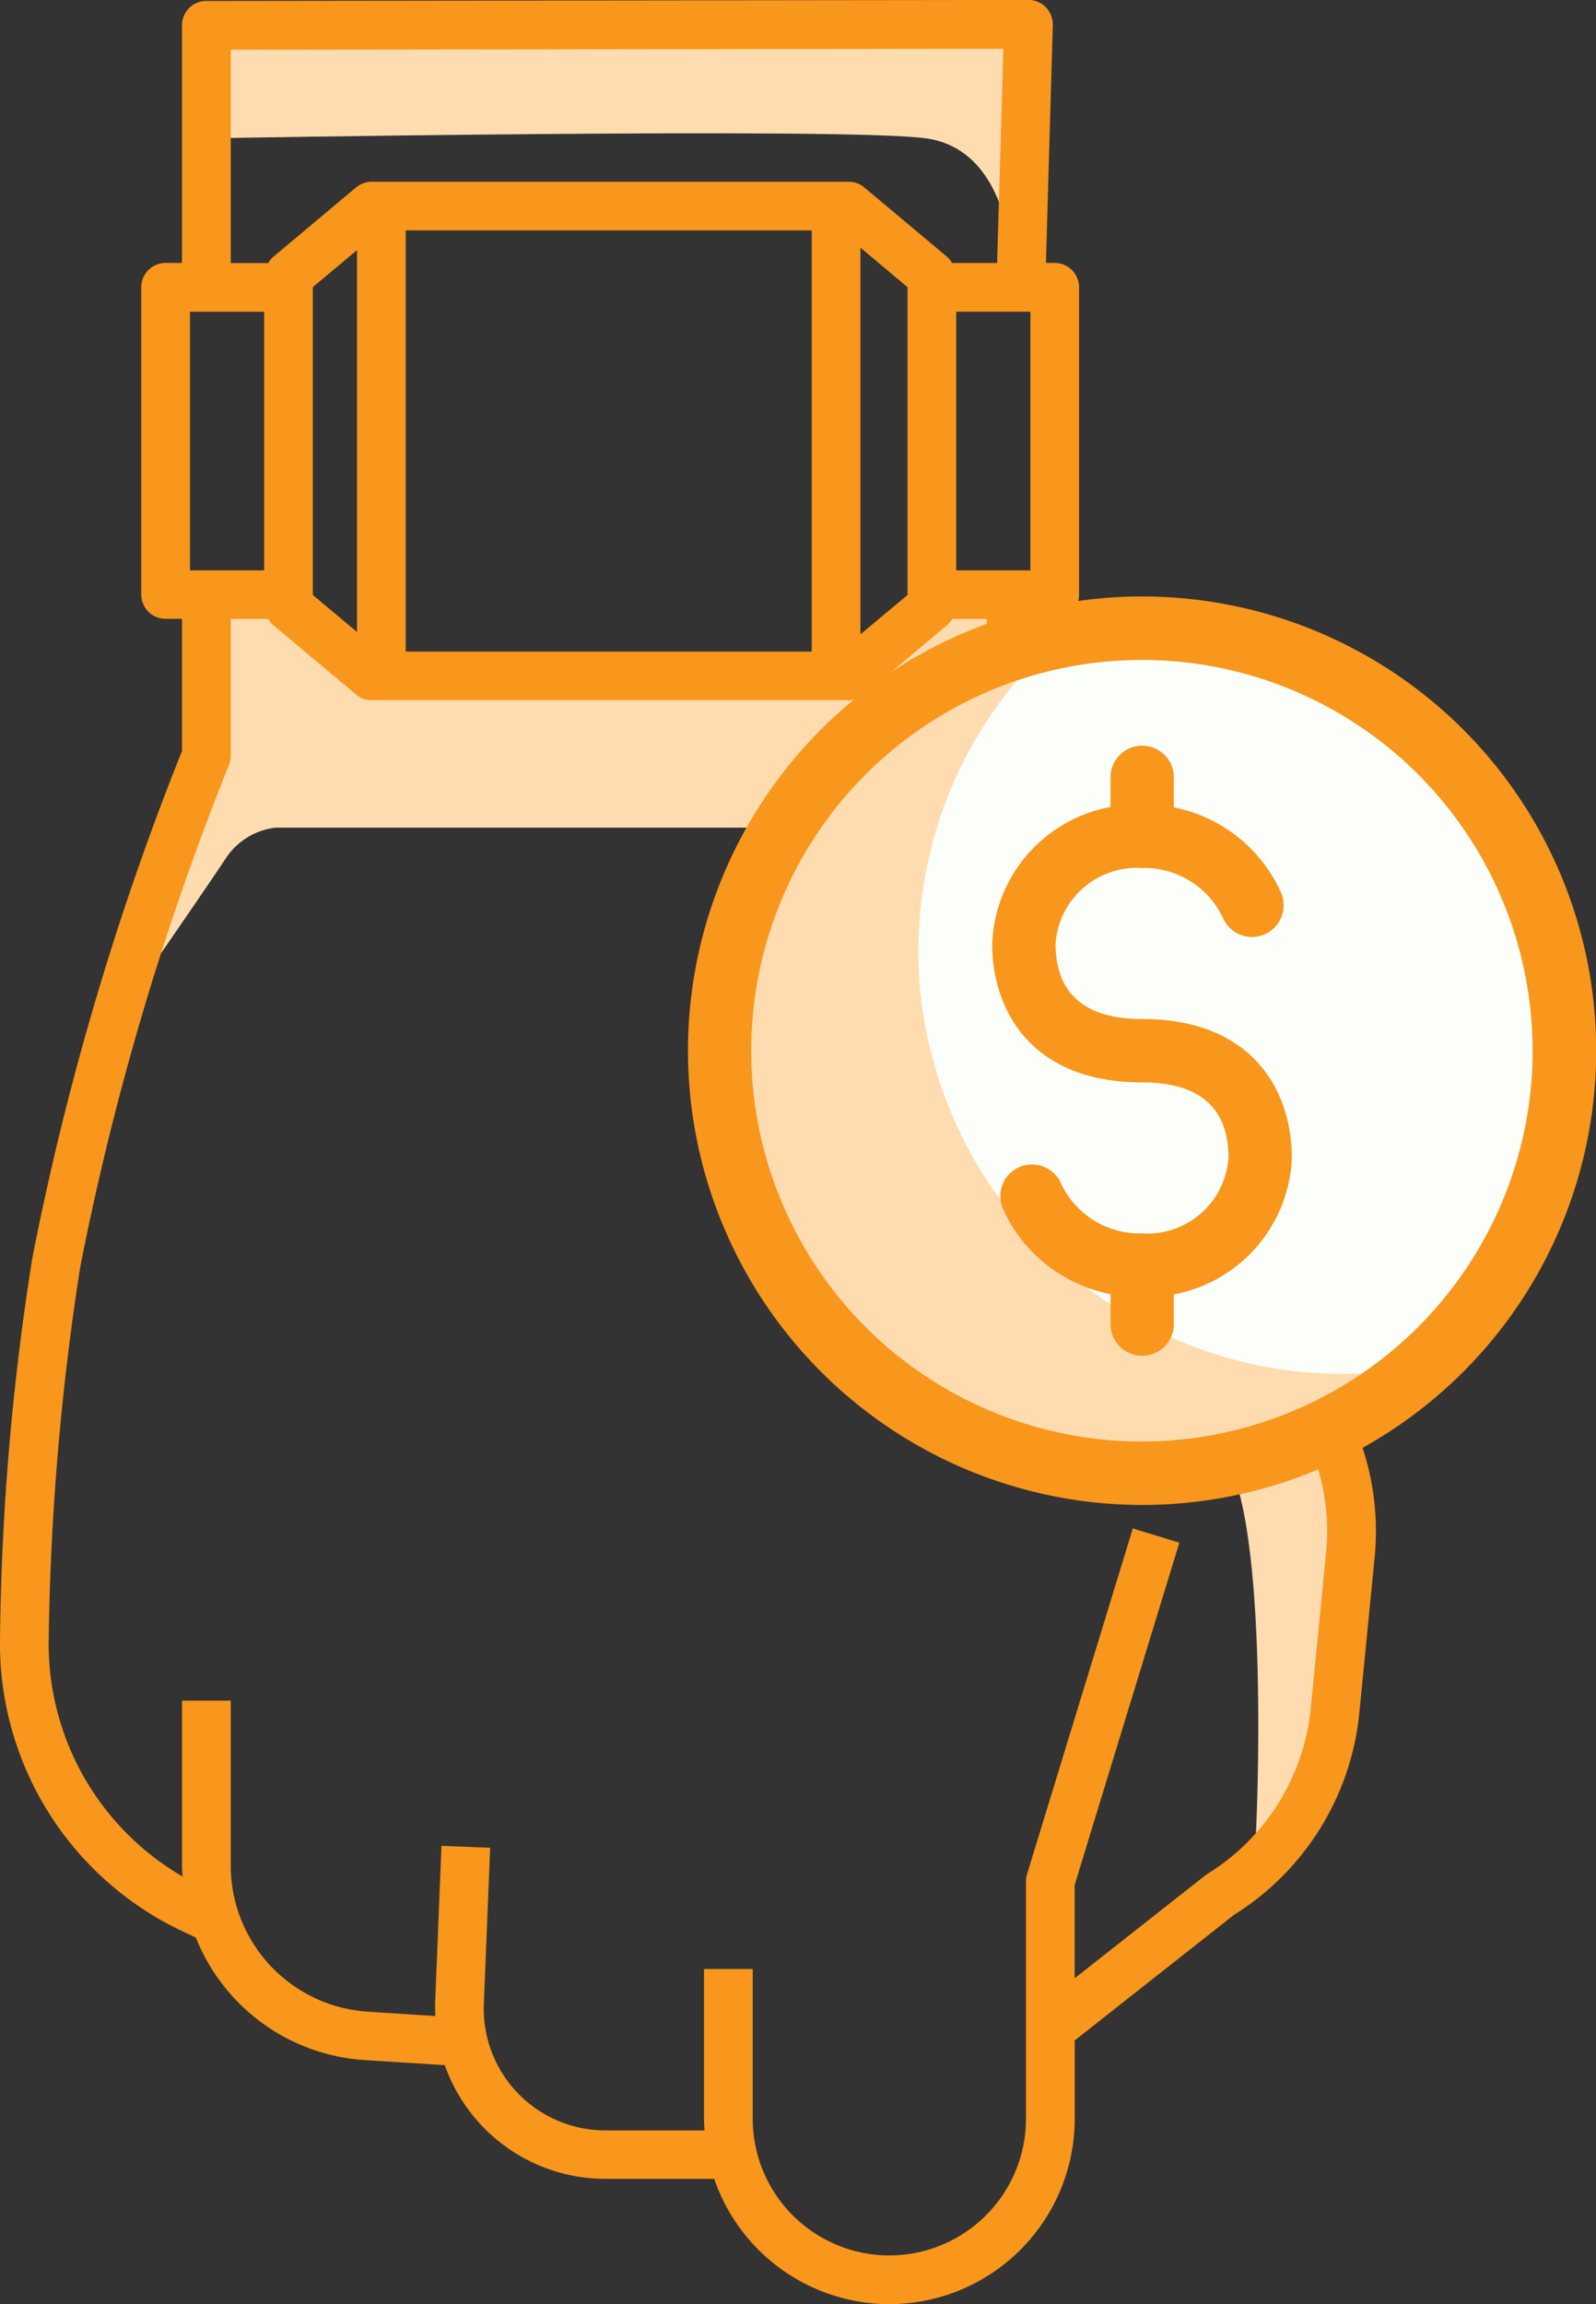
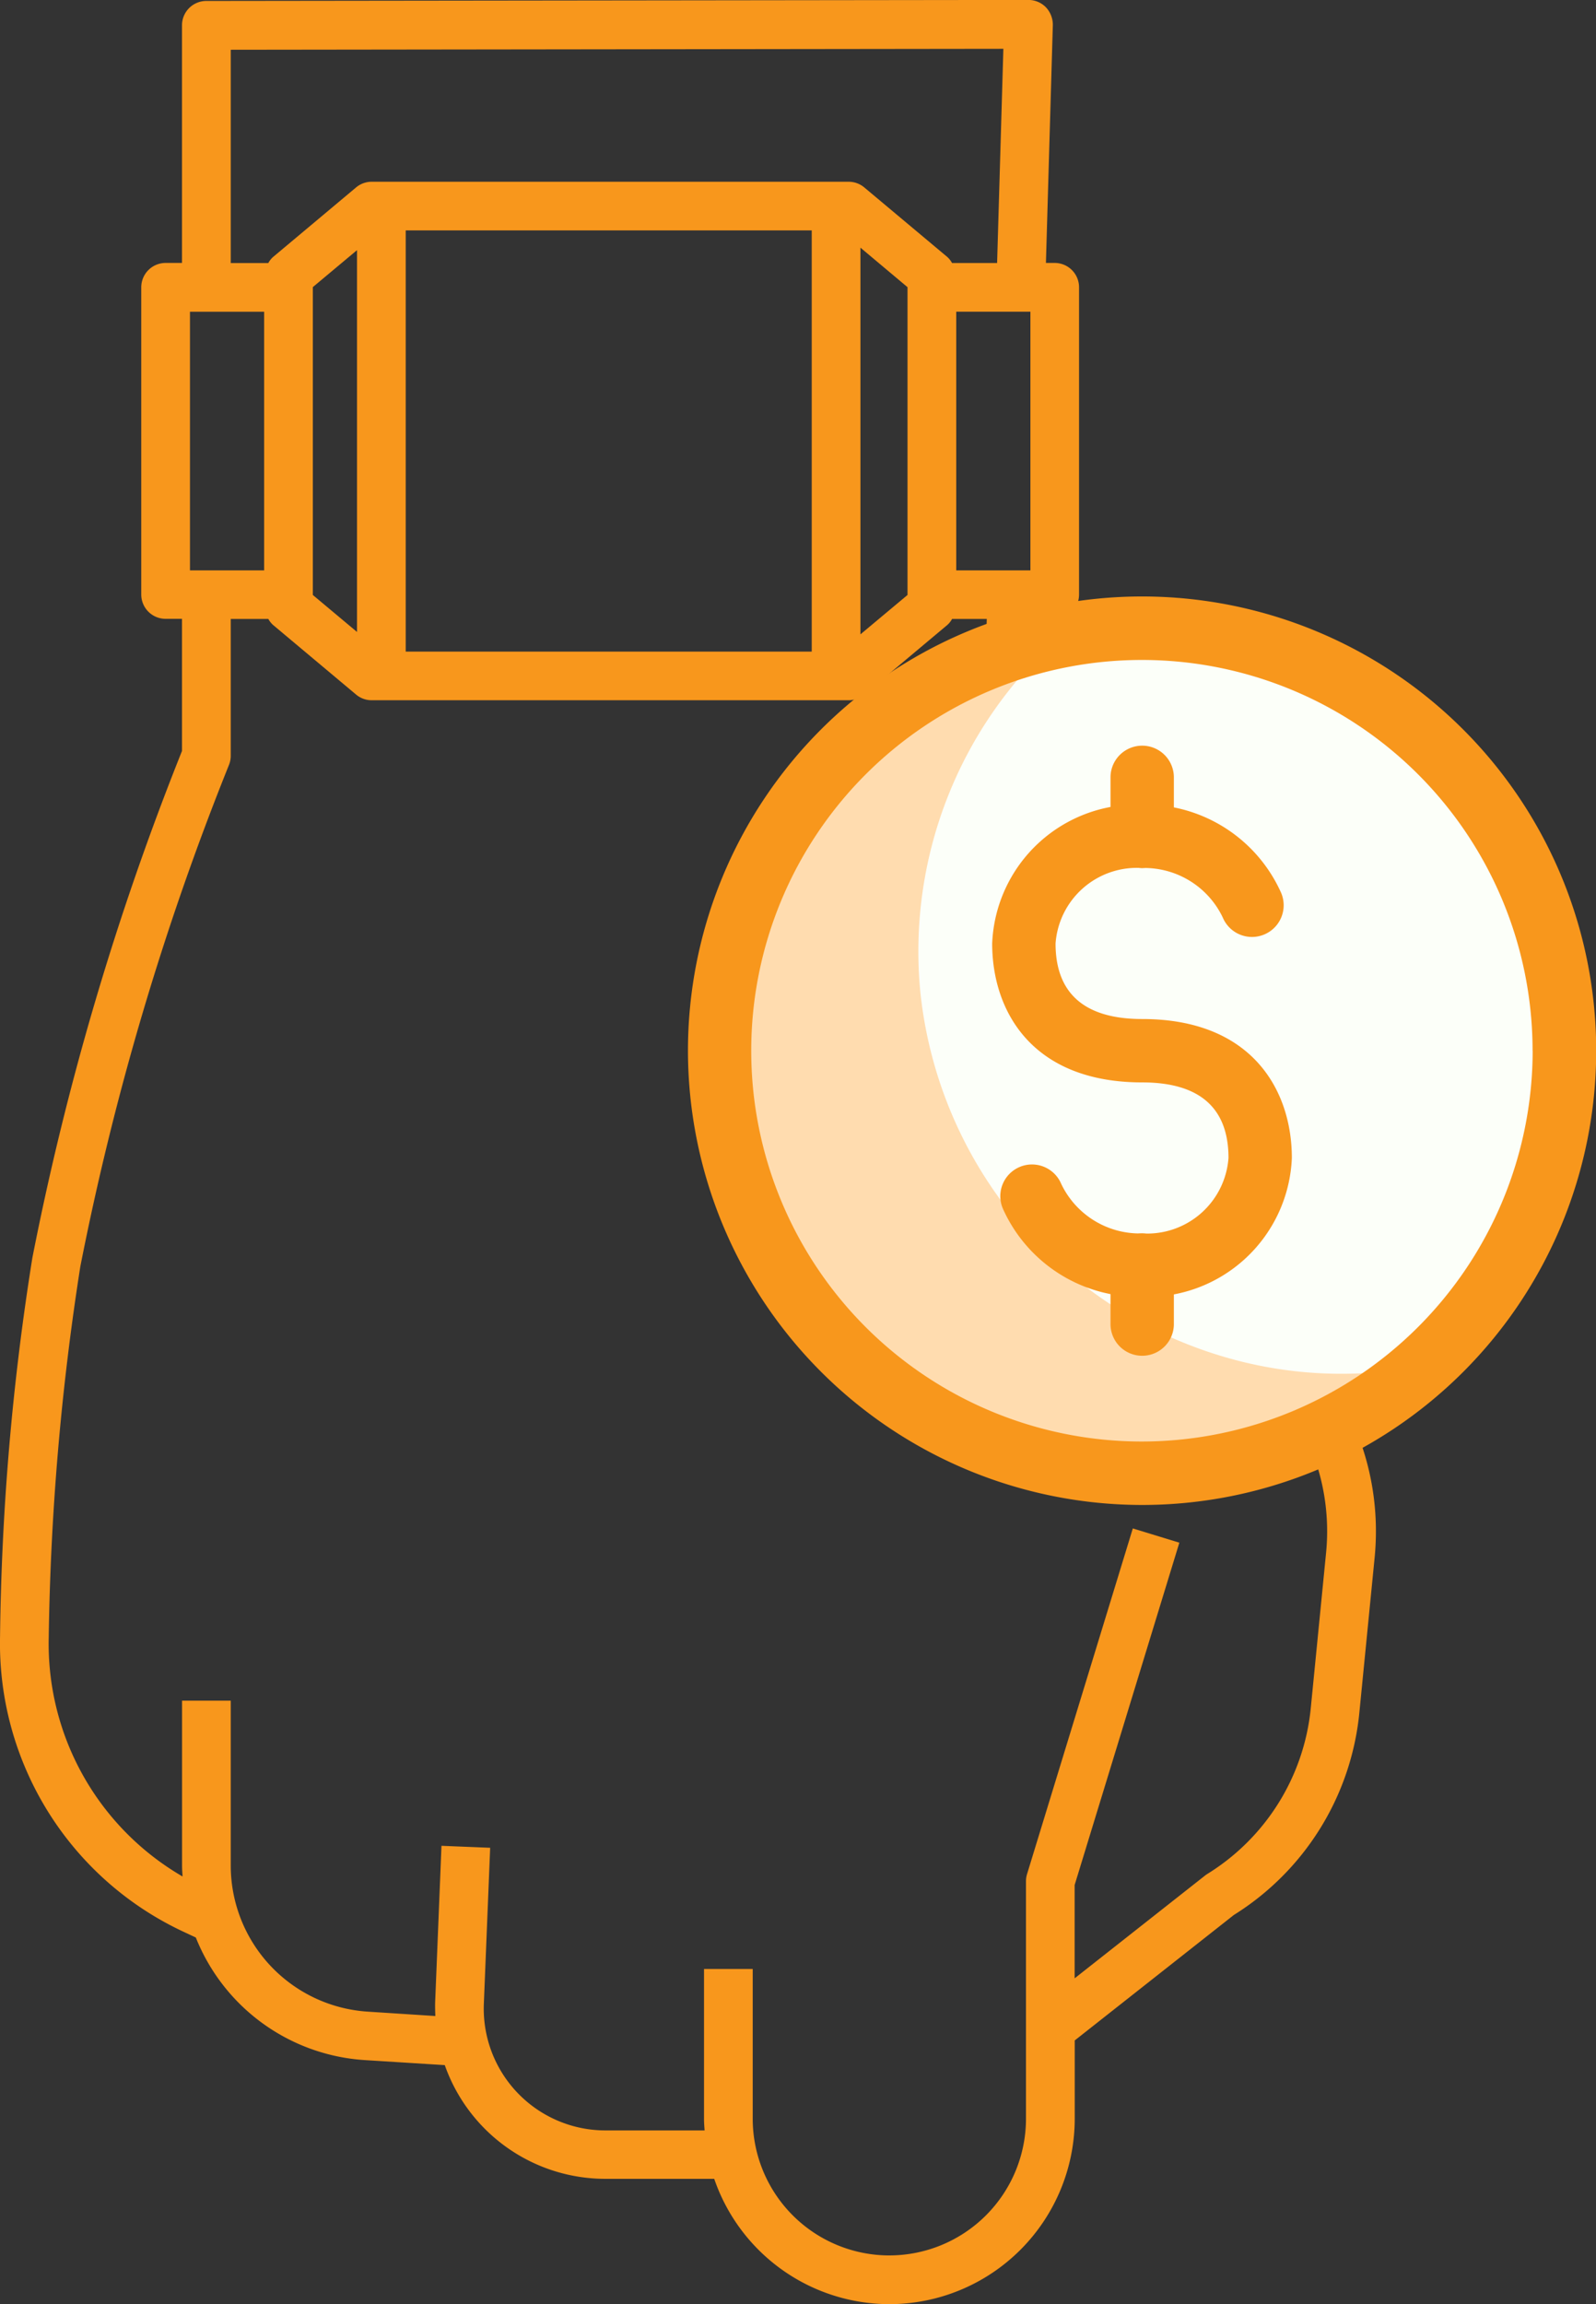
<svg xmlns="http://www.w3.org/2000/svg" width="72.75" height="105" viewBox="0 0 72.75 105">
  <rect x="0" y="0" width="72.75" height="105" fill="#333333" stroke="none" />
  <defs>
    <style>.a{fill:#ffdcaf;}.b{fill:#f8971c;}.c{fill:#fcfff9;}</style>
  </defs>
  <g transform="translate(-1123.325 -2579.03)">
    <g transform="translate(1123.325 2579.03)">
-       <path class="a" d="M1165.787,2590.51s-.1-5.182-3.939-5.687-32.427,0-32.427,0v-4.95h37.219Z" transform="translate(-1119.671 -2578.524)" />
-       <path class="a" d="M1177.826,2652.413s.683-13.907-1.438-17.24-12.93-25.152-12.93-25.152-1.818-3.031-7.576-3.436h-22.729a3.157,3.157,0,0,0-2.228,1.313c-.8,1.212-3.012,4.415-3.012,4.415l2.21-11.788.3-4.546h2.829l4.445,3.434h20.506l3.736-1.745,2.829-1.689,1.539.4v8.688l2.7,4.242,7.073,14.244,5.656,10.809v4.646l-.672,8.183-2.257,5.219Z" transform="translate(-1120.575 -2568.87)" />
      <path class="b" d="M1163.864,2684.03a8.455,8.455,0,0,0,8.45-8.445v-3.573l7.252-5.716a12.275,12.275,0,0,0,5.718-9.181l.7-7.1c.04-.407.059-.81.059-1.212a12.142,12.142,0,0,0-1.609-6.041l-14.109-28.535.2-6.991h.876a1.109,1.109,0,0,0,1.11-1.108v-14.006a1.11,1.11,0,0,0-1.11-1.11h-.4l.315-10.843a1.162,1.162,0,0,0-.315-.806,1.117,1.117,0,0,0-.8-.336l-37.47.046a1.11,1.11,0,0,0-1.11,1.108v10.831h-.747a1.11,1.11,0,0,0-1.11,1.11v14a1.109,1.109,0,0,0,1.11,1.108h.747v6.021a129.173,129.173,0,0,0-6.821,23.1,117.721,117.721,0,0,0-1.473,17.264,14.492,14.492,0,0,0,8.334,13.431l.59.276a8.9,8.9,0,0,0,7.687,5.585l3.661.23a7.761,7.761,0,0,0,7.322,5.182h4.96A8.455,8.455,0,0,0,1163.864,2684.03Zm-1.318-76.093v-17.621l2.146,1.8v14.027Zm-20.727-18.408h18.507v19.195h-18.507Zm-2.22,18.3-2.014-1.686v-14.03l2.014-1.684Zm-7.615-14.593h3.381v11.787h-3.381Zm36.792-2.22h-2.055a1.062,1.062,0,0,0-.209-.27l-3.791-3.175a1.112,1.112,0,0,0-.712-.259h-21.741a1.112,1.112,0,0,0-.712.259l-3.792,3.177a1.046,1.046,0,0,0-.21.27h-1.711v-9.721l35.218-.043Zm1.518,14.006h-3.381v-11.787h3.381Zm-6.43,76.788a6.233,6.233,0,0,1-6.228-6.225v-6.828h-2.22v6.828c0,.178.014.352.027.528h-4.52a5.548,5.548,0,0,1-5.543-5.774l.288-7.106-2.219-.09-.288,7.106c-.008.217,0,.433.008.651l-3.088-.2a6.674,6.674,0,0,1-6.238-6.647v-7.523h-2.219v7.523c0,.165.014.325.022.488a12.259,12.259,0,0,1-6.1-10.87,119.807,119.807,0,0,1,1.441-16.928,126.909,126.909,0,0,1,6.771-22.845,1.111,1.111,0,0,0,.085-.426v-6.237h1.713a1.057,1.057,0,0,0,.209.269l3.791,3.177a1.1,1.1,0,0,0,.712.259h21.742a1.1,1.1,0,0,0,.712-.259l3.791-3.177a.992.992,0,0,0,.209-.269h1.583l-.211,7.2a1.248,1.248,0,0,0,.115.525l14.262,28.84a9.974,9.974,0,0,1,1.3,5.993l-.7,7.1a10.032,10.032,0,0,1-4.725,7.54c-.035.024-.072.048-.105.076l-5.931,4.673v-4.253l4.773-15.6-2.121-.649-4.822,15.754a1.126,1.126,0,0,0-.048.325v10.818A6.231,6.231,0,0,1,1163.864,2681.809Z" transform="translate(-1123.325 -2579.03)" />
    </g>
    <g transform="translate(1154.684 2606.216)">
      <circle class="c" cx="19.252" cy="19.252" r="19.252" transform="translate(1.444 1.443)" />
      <path class="a" d="M1402.781,3596.333a18.886,18.886,0,0,1-9.226-.453,19.424,19.424,0,0,1-13.673-16.53,19.184,19.184,0,0,1,6.359-16.252,19.249,19.249,0,1,0,16.539,33.235Z" transform="translate(-1369.285 -3561.285)" />
      <path class="b" d="M1369.979,3582.851a20.7,20.7,0,1,1,20.7,20.7A20.718,20.718,0,0,1,1369.979,3582.851Zm38.5,0a17.808,17.808,0,1,0-17.808,17.809A17.826,17.826,0,0,0,1408.483,3582.851Z" transform="translate(-1369.979 -3562.156)" />
      <path class="b" d="M1377.182,3573.409a6.6,6.6,0,0,1,6.819-6.328,6.791,6.791,0,0,1,6.355,4.026,1.444,1.444,0,1,1-2.662,1.12,3.962,3.962,0,0,0-3.692-2.258,3.715,3.715,0,0,0-3.931,3.44c0,2.283,1.33,3.442,3.95,3.442,5.028,0,6.821,3.269,6.821,6.33a6.6,6.6,0,0,1-6.821,6.328,6.791,6.791,0,0,1-6.355-4.026,1.444,1.444,0,1,1,2.663-1.12,3.964,3.964,0,0,0,3.692,2.258,3.716,3.716,0,0,0,3.933-3.44c0-2.285-1.324-3.442-3.933-3.442C1378.978,3579.739,1377.182,3576.468,1377.182,3573.409Z" transform="translate(-1363.315 -3557.6)" />
      <path class="b" d="M1379.984,3581.361v-2.686a1.444,1.444,0,1,1,2.888,0v2.686a1.444,1.444,0,1,1-2.888,0Z" transform="translate(-1360.723 -3548.209)" />
      <path class="b" d="M1379.984,3569.816v-2.687a1.444,1.444,0,0,1,2.888,0v2.688a1.444,1.444,0,0,1-2.888,0Z" transform="translate(-1360.723 -3558.891)" />
    </g>
  </g>
</svg>